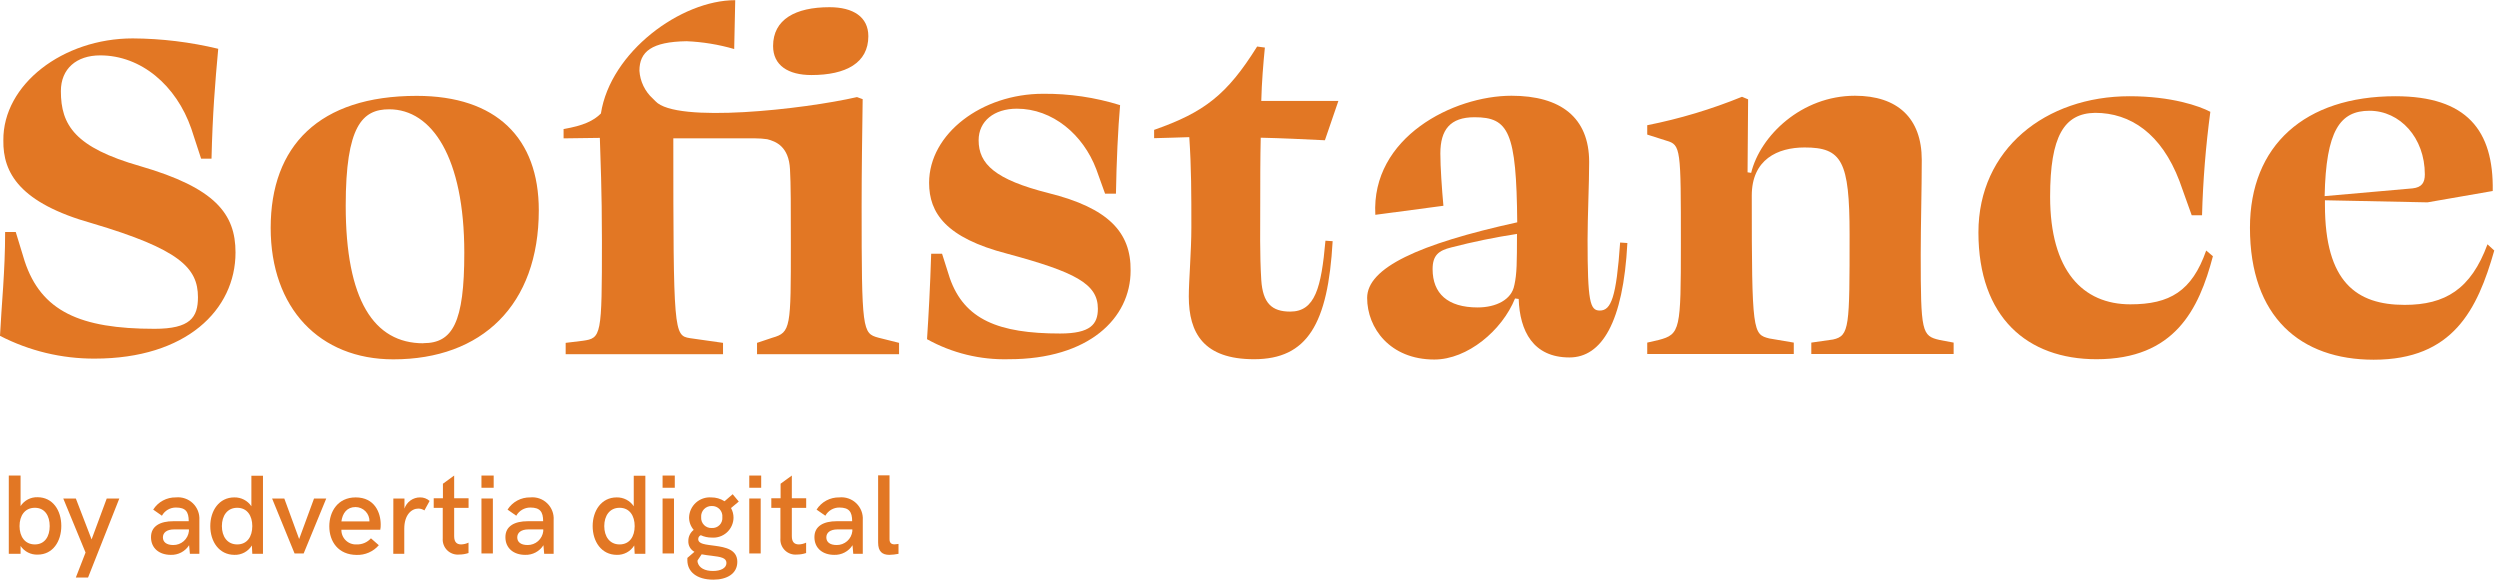
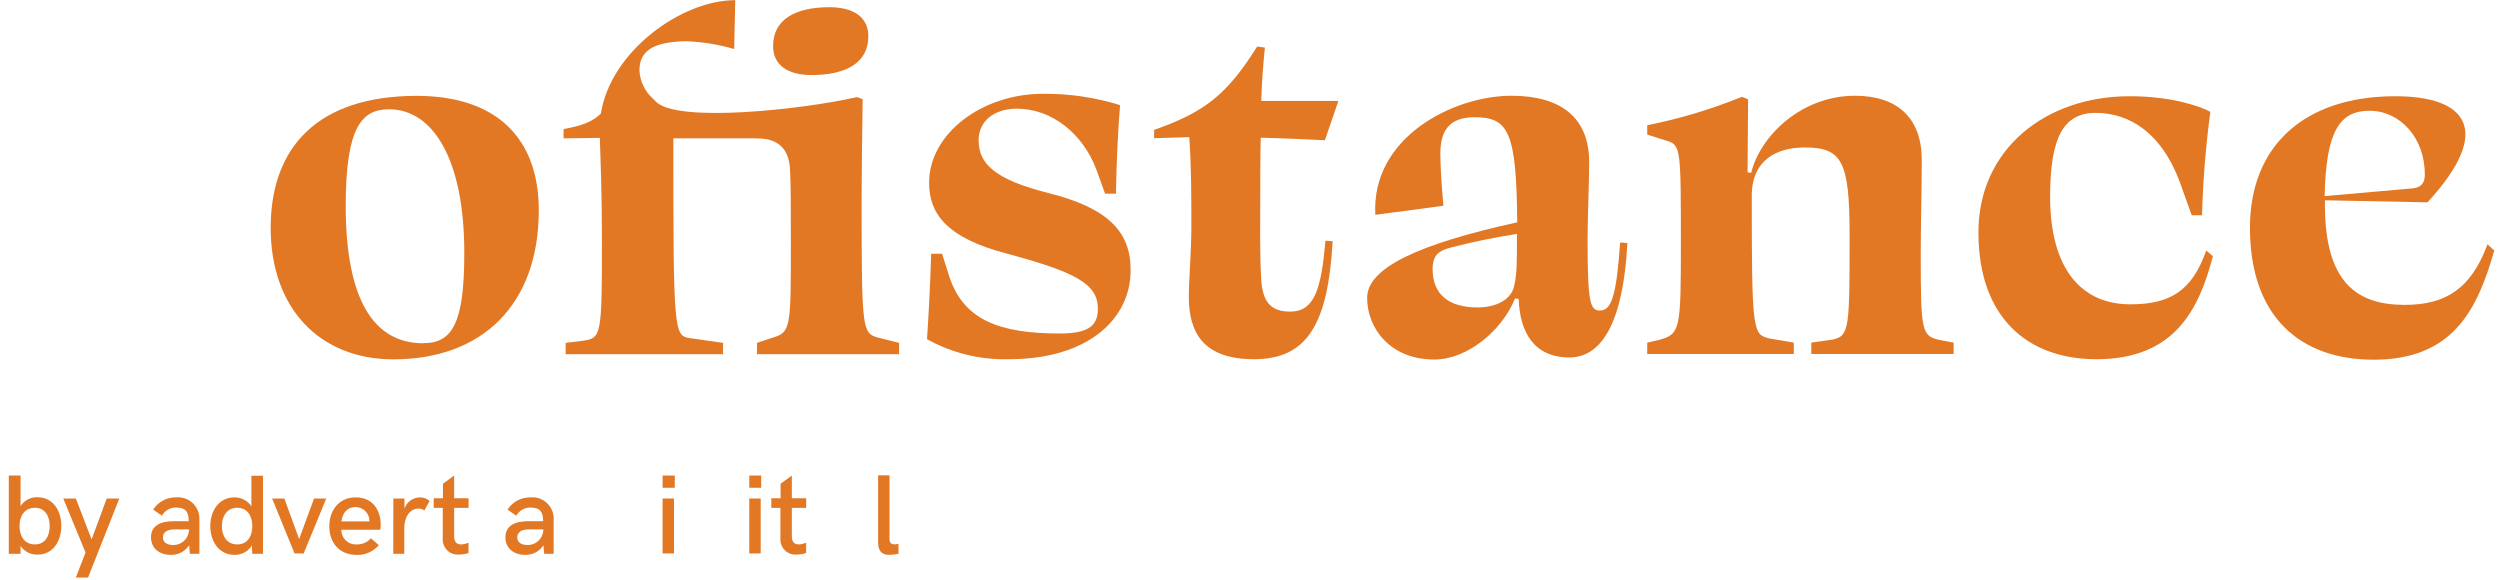
<svg xmlns="http://www.w3.org/2000/svg" width="345" height="80" viewBox="0 0 345 80" fill="none">
  <g clip-path="url(#clip0_167_931)">
-     <path d="M19.355 22.928C10.356 20.358 8.401 17.282 8.401 12.572C8.401 9.497 10.541 7.643 13.828 7.643C19.473 7.643 24.327 11.78 26.4 17.754L27.756 21.9H29.189C29.332 15.757 29.686 11.401 30.116 6.733C26.252 5.804 22.293 5.323 18.319 5.3C8.679 5.3 0.388 11.662 0.463 19.372C0.388 23.872 2.747 28.018 12.682 30.807C24.748 34.38 27.318 36.95 27.318 41.02C27.318 43.809 26.248 45.376 21.319 45.376C11.039 45.376 5.679 42.949 3.396 36.023L2.174 32.02H0.708C0.708 37.523 0.211 42.022 0 46.345C4.04 48.429 8.523 49.507 13.069 49.488C25.709 49.488 32.501 42.747 32.501 34.843C32.501 29.501 29.695 25.928 19.355 22.928Z" fill="#E27724" />
    <path d="M57.501 13.229C44.019 13.229 37.353 20.156 37.353 31.447C37.353 42.519 44.095 49.589 54.282 49.589C66.5 49.589 74.354 42.09 74.354 29.012C74.354 19.069 68.506 13.229 57.501 13.229ZM58.428 47.373C51.569 47.373 47.709 41.373 47.709 28.372C47.709 17.375 50.002 15.083 53.709 15.083C59.608 15.083 64.073 21.732 64.073 34.877C64.082 44.567 62.439 47.356 58.436 47.356L58.428 47.373Z" fill="#E27724" />
    <path d="M144.69 26.644C137.333 24.782 135.05 22.642 135.05 19.355C135.05 16.709 137.19 14.999 140.333 14.999C145.263 14.999 149.476 18.572 151.288 23.358L152.501 26.729H154.001C154.077 22.305 154.287 17.729 154.574 14.51C151.13 13.436 147.539 12.908 143.931 12.943C135.505 12.943 128.216 18.445 128.216 25.229C128.216 29.374 130.5 32.812 139.002 35.012C148.364 37.539 151.507 39.157 151.507 42.595C151.507 44.736 150.504 46.025 146.291 46.025C137.789 46.025 133.078 44.095 131.073 38.382L130.003 35.012H128.503C128.359 39.663 128.149 43.438 127.93 46.809C131.382 48.729 135.289 49.684 139.238 49.572C150.243 49.572 156.023 43.927 156.023 37.354C156.091 32.071 152.981 28.709 144.69 26.644Z" fill="#E27724" />
    <path d="M173.98 19.002C176.912 19.069 179.878 19.212 182.836 19.355L184.698 13.929H174.056C174.123 11.283 174.334 8.78 174.553 6.564L173.483 6.421C169.337 13.069 166.194 15.496 159.268 17.923V19.069C160.953 19.002 162.554 19.002 164.121 18.926C164.408 23.139 164.408 26.787 164.408 31.355C164.408 34.725 164.054 38.711 164.054 40.927C164.054 45.983 166.127 49.572 173.053 49.572C180.409 49.572 183.266 44.71 183.906 33.284L182.912 33.217C182.339 39.714 181.479 43 178.05 43C175.522 43 174.267 41.854 174.056 38.643C173.837 35.138 173.913 31.355 173.913 27.925C173.913 25.026 173.913 21.925 173.98 19.002Z" fill="#E27724" />
    <path d="M220.771 42.856C219.414 42.856 219.085 41.643 219.085 33.074C219.085 29.998 219.304 25.288 219.304 22.355C219.304 16.212 215.369 13.213 208.586 13.213C200.589 13.213 189.205 18.926 189.795 29.644L199.191 28.397C198.98 26.113 198.769 23.038 198.769 21.184C198.769 17.898 200.126 16.179 203.48 16.179C208.198 16.179 209.269 18.184 209.378 30.68C195.736 33.68 188.666 36.967 188.666 41.112C188.666 45.258 191.809 49.614 197.935 49.614C202.502 49.614 207.288 45.612 209.075 41.188L209.58 41.255C209.724 45.688 211.577 49.328 216.583 49.328C221.006 49.328 224.006 44.542 224.579 33.537L223.577 33.469C223.054 41.036 222.338 42.856 220.771 42.856ZM208.974 39.36C208.62 41.357 206.446 42.427 203.918 42.427C199.772 42.427 197.699 40.497 197.699 37.143C197.699 35.214 198.542 34.573 200.278 34.144C203.266 33.369 206.292 32.748 209.344 32.281C209.336 36.284 209.336 37.716 208.982 39.351L208.974 39.36Z" fill="#E27724" />
    <path d="M265.06 35.138C265.06 31.001 265.203 26.214 265.203 22.069C265.203 16.28 261.833 13.213 255.985 13.213C248.629 13.213 242.916 18.715 241.66 23.855L241.163 23.779L241.239 13.71L240.396 13.356C236.172 15.078 231.793 16.393 227.318 17.282V18.572L229.964 19.414C231.961 19.987 231.961 20.493 231.961 33.63C231.961 45.494 231.894 46.134 228.894 46.918L227.318 47.28V48.848H247.542V47.28L244.171 46.707C241.888 46.134 241.744 45.924 241.744 26.99C241.744 21.993 245.317 20.35 249.033 20.35C254.173 20.35 255.243 22.203 255.243 32.349C255.243 45.132 255.243 46.345 252.96 46.851L249.96 47.28V48.848H269.602V47.28L267.672 46.918C265.203 46.353 265.06 45.856 265.06 35.138Z" fill="#E27724" />
    <path d="M293.988 41.997C287.416 41.997 282.916 37.354 282.916 27.141C282.916 18.782 284.846 15.639 289.126 15.572C293.988 15.572 298.277 18.428 300.772 25.001L302.457 29.711H303.881C304.01 24.933 304.393 20.166 305.027 15.429C303.527 14.636 299.668 13.28 293.879 13.28C282.309 13.28 273.023 20.569 273.023 32.071C273.023 43.783 279.765 49.572 289.312 49.572C300.097 49.572 303.451 42.713 305.381 35.357L304.454 34.573C302.49 40.194 299.415 41.997 293.988 41.997Z" fill="#E27724" />
-     <path d="M343.273 33.714C340.989 39.924 337.416 42.073 331.847 42.073C325.198 42.073 320.842 38.93 320.842 28.287V27.639L334.99 27.925L343.997 26.358C344.141 17.999 340.425 13.28 330.566 13.28C318.069 13.28 310.494 20.072 310.494 31.43C310.494 43.783 317.496 49.64 327.566 49.64C338.52 49.64 341.891 42.713 344.208 34.573L343.273 33.714ZM326.985 15.285C331.198 15.285 334.627 19.001 334.627 24.066C334.627 25.212 334.206 25.852 332.942 25.995L320.8 27.066C320.985 17.999 322.931 15.285 326.985 15.285Z" fill="#E27724" />
+     <path d="M343.273 33.714C340.989 39.924 337.416 42.073 331.847 42.073C325.198 42.073 320.842 38.93 320.842 28.287V27.639L334.99 27.925C344.141 17.999 340.425 13.28 330.566 13.28C318.069 13.28 310.494 20.072 310.494 31.43C310.494 43.783 317.496 49.64 327.566 49.64C338.52 49.64 341.891 42.713 344.208 34.573L343.273 33.714ZM326.985 15.285C331.198 15.285 334.627 19.001 334.627 24.066C334.627 25.212 334.206 25.852 332.942 25.995L320.8 27.066C320.985 17.999 322.931 15.285 326.985 15.285Z" fill="#E27724" />
    <path d="M111.977 10.356C116.764 10.356 119.831 8.671 119.831 4.997C119.831 2.351 117.758 0.994 114.472 0.994C109.761 0.994 106.686 2.68 106.686 6.353C106.686 9.016 108.758 10.356 111.977 10.356Z" fill="#E27724" />
    <path d="M118.905 28.397C118.905 23.4 118.98 18.825 119.048 13.684L118.264 13.398C110.925 15.083 93.305 17.055 90.457 13.971C90.317 13.819 90.19 13.693 90.078 13.592C88.993 12.602 88.335 11.231 88.241 9.766C88.241 7.12 89.926 5.764 94.746 5.688C96.972 5.781 99.179 6.144 101.319 6.766L101.462 0.025C93.962 0.025 84.247 7.162 82.924 15.665C81.921 16.667 80.489 17.35 77.775 17.805V19.094C79.461 19.094 81.146 19.027 82.781 19.027V19.094C82.856 21.681 83.067 26.299 83.067 33.242C83.067 46.379 82.991 46.665 80.421 47.028L78.062 47.314V48.881H99.777V47.314L95.21 46.665C92.993 46.311 92.918 45.882 92.918 19.094H104.268C104.807 19.095 105.344 19.135 105.877 19.212C107.082 19.515 108.86 20.223 109.02 23.358C109.138 25.389 109.138 28.582 109.138 33.663C109.138 45.165 109.138 45.882 106.61 46.598L104.47 47.314V48.881H124.07V47.314L121.213 46.598C119.014 46 118.905 45.646 118.905 28.397Z" fill="#E27724" />
    <path d="M2.839 75.34V76.427H1.213V65.625H2.839V69.838C3.091 69.451 3.437 69.135 3.846 68.921C4.255 68.707 4.712 68.602 5.173 68.616C7.288 68.616 8.46 70.436 8.46 72.576C8.46 74.717 7.288 76.537 5.199 76.537C4.736 76.555 4.277 76.454 3.864 76.245C3.451 76.035 3.098 75.724 2.839 75.34ZM6.859 72.602C6.859 71.195 6.201 70.074 4.811 70.074C3.421 70.074 2.696 71.169 2.696 72.602C2.696 74.034 3.429 75.13 4.811 75.13C6.193 75.13 6.859 74.017 6.859 72.602Z" fill="#E27724" />
    <path d="M11.806 76.25L8.73 68.793H10.466L12.64 74.439L14.73 68.793H16.466L12.152 79.697H10.466L11.806 76.25Z" fill="#E27724" />
    <path d="M27.512 71.776V76.427H26.206L26.096 75.239C25.827 75.662 25.452 76.007 25.009 76.24C24.565 76.474 24.069 76.587 23.568 76.57C22.001 76.57 20.838 75.677 20.838 74.127C20.838 72.576 22.136 71.927 23.922 71.927H26.045C26.045 70.613 25.616 70.04 24.276 70.04C23.882 70.037 23.495 70.14 23.155 70.339C22.816 70.537 22.536 70.824 22.346 71.169L21.141 70.326C21.473 69.8 21.935 69.369 22.483 69.073C23.031 68.778 23.645 68.629 24.267 68.641C24.695 68.597 25.127 68.647 25.533 68.788C25.939 68.928 26.309 69.155 26.619 69.454C26.927 69.753 27.168 70.115 27.322 70.516C27.476 70.917 27.541 71.347 27.512 71.776ZM26.071 73.301V73.057H24.04C22.978 73.057 22.481 73.528 22.481 74.16C22.481 74.793 22.97 75.214 23.905 75.214C24.439 75.221 24.957 75.029 25.357 74.676C25.758 74.322 26.012 73.832 26.071 73.301Z" fill="#E27724" />
    <path d="M29.02 72.602C29.02 70.47 30.233 68.641 32.331 68.641C32.795 68.63 33.255 68.737 33.667 68.95C34.08 69.164 34.431 69.478 34.691 69.863V65.65H36.291V76.427H34.817L34.758 75.273C34.506 75.682 34.15 76.018 33.727 76.246C33.304 76.473 32.828 76.585 32.348 76.57C30.233 76.562 29.02 74.742 29.02 72.602ZM34.817 72.602C34.817 71.178 34.117 70.074 32.736 70.074C31.354 70.074 30.62 71.186 30.62 72.602C30.62 74.017 31.345 75.13 32.736 75.13C34.126 75.13 34.817 74.034 34.817 72.602Z" fill="#E27724" />
    <path d="M37.549 68.793H39.234L41.282 74.388L43.338 68.793H45.023L41.905 76.377H40.65L37.549 68.793Z" fill="#E27724" />
    <path d="M45.443 72.635C45.443 70.596 46.623 68.641 49.084 68.641C51.704 68.641 52.538 70.748 52.538 72.391C52.544 72.628 52.524 72.866 52.479 73.099H47.112C47.105 73.374 47.156 73.647 47.261 73.901C47.365 74.156 47.522 74.385 47.72 74.576C47.918 74.767 48.153 74.915 48.411 75.01C48.669 75.105 48.944 75.146 49.218 75.13C49.589 75.142 49.957 75.073 50.298 74.928C50.639 74.782 50.943 74.563 51.19 74.287L52.277 75.239C51.898 75.677 51.426 76.024 50.895 76.256C50.365 76.488 49.789 76.598 49.21 76.579C46.69 76.562 45.443 74.742 45.443 72.635ZM50.988 71.953C50.993 71.696 50.948 71.441 50.854 71.202C50.76 70.963 50.62 70.745 50.441 70.561C50.263 70.377 50.049 70.23 49.813 70.129C49.577 70.028 49.323 69.975 49.067 69.973C47.879 69.973 47.272 70.815 47.112 71.953H50.988Z" fill="#E27724" />
    <path d="M54.282 68.793H55.816V70.183C55.967 69.732 56.257 69.339 56.644 69.062C57.031 68.785 57.496 68.638 57.973 68.641C58.457 68.633 58.926 68.808 59.287 69.13L58.571 70.436C58.32 70.273 58.028 70.185 57.728 70.183C56.801 70.183 55.79 71.026 55.79 72.972V76.427H54.273L54.282 68.793Z" fill="#E27724" />
    <path d="M61.099 74.295V70.082H59.852V68.759H61.124V66.754L62.674 65.625V68.759H64.663V70.082H62.674V73.992C62.674 74.835 63.054 75.13 63.652 75.13C63.999 75.117 64.34 75.033 64.655 74.885V76.318C64.239 76.457 63.804 76.528 63.365 76.528C63.064 76.556 62.76 76.518 62.474 76.416C62.189 76.314 61.929 76.151 61.713 75.939C61.497 75.726 61.331 75.469 61.224 75.185C61.118 74.901 61.075 74.597 61.099 74.295Z" fill="#E27724" />
-     <path d="M66.441 65.625H68.127V67.31H66.441V65.625ZM66.441 68.793H68.017V76.377H66.441V68.793Z" fill="#E27724" />
    <path d="M76.403 71.776V76.427H75.097L74.996 75.239C74.726 75.662 74.352 76.007 73.908 76.24C73.465 76.474 72.969 76.588 72.468 76.57C70.909 76.57 69.746 75.677 69.746 74.127C69.746 72.576 71.044 71.928 72.83 71.928H74.954C74.954 70.613 74.515 70.04 73.184 70.04C72.79 70.038 72.402 70.142 72.061 70.34C71.72 70.539 71.439 70.825 71.246 71.169L70.041 70.327C70.374 69.8 70.838 69.368 71.387 69.073C71.936 68.777 72.552 68.629 73.176 68.641C73.602 68.599 74.033 68.649 74.437 68.79C74.842 68.931 75.211 69.159 75.518 69.458C75.826 69.757 76.064 70.119 76.217 70.519C76.37 70.919 76.433 71.348 76.403 71.776ZM74.97 73.301V73.057H72.94C71.878 73.057 71.381 73.529 71.381 74.161C71.381 74.793 71.861 75.214 72.805 75.214C73.338 75.219 73.855 75.027 74.255 74.674C74.655 74.32 74.91 73.831 74.97 73.301Z" fill="#E27724" />
-     <path d="M81.787 72.602C81.787 70.47 83.001 68.641 85.099 68.641C85.563 68.63 86.022 68.737 86.435 68.95C86.847 69.164 87.199 69.478 87.458 69.863V65.65H89.059V76.427H87.585L87.525 75.273C87.273 75.682 86.918 76.018 86.495 76.246C86.072 76.473 85.596 76.585 85.115 76.57C83.001 76.562 81.787 74.742 81.787 72.602ZM87.585 72.602C87.585 71.178 86.885 70.074 85.503 70.074C84.121 70.074 83.388 71.186 83.388 72.602C83.388 74.017 84.113 75.13 85.503 75.13C86.894 75.13 87.585 74.034 87.585 72.602Z" fill="#E27724" />
    <path d="M91.436 65.625H93.121V67.31H91.436V65.625ZM91.436 68.793H93.011V76.377H91.436V68.793Z" fill="#E27724" />
-     <path d="M101.749 77.531C101.749 79.166 100.325 79.992 98.446 79.992C96.112 79.992 94.856 78.871 94.856 77.32C94.845 77.211 94.845 77.101 94.856 76.992L95.834 76.149C95.567 76.007 95.346 75.793 95.197 75.53C95.048 75.267 94.976 74.968 94.991 74.666C94.984 74.369 95.048 74.074 95.177 73.806C95.306 73.538 95.496 73.305 95.732 73.124C95.314 72.644 95.086 72.026 95.092 71.388C95.106 71.006 95.196 70.63 95.358 70.283C95.52 69.936 95.751 69.625 96.035 69.368C96.32 69.112 96.653 68.916 97.015 68.791C97.377 68.666 97.76 68.615 98.142 68.641C98.796 68.636 99.437 68.82 99.988 69.172L101.108 68.203L101.951 69.214L100.881 70.108C101.112 70.522 101.231 70.99 101.226 71.464C101.218 71.845 101.133 72.22 100.974 72.566C100.816 72.912 100.589 73.222 100.306 73.477C100.024 73.732 99.692 73.926 99.331 74.048C98.971 74.17 98.589 74.217 98.21 74.186C97.692 74.19 97.179 74.077 96.71 73.857C96.604 73.9 96.514 73.973 96.451 74.068C96.388 74.163 96.355 74.274 96.356 74.388C96.356 75.088 97.333 75.138 98.69 75.323C100.047 75.509 101.749 75.812 101.749 77.531ZM100.249 77.691C100.249 76.983 99.499 76.849 98.168 76.689C97.755 76.638 97.325 76.596 96.828 76.495L96.263 77.337C96.258 77.41 96.258 77.484 96.263 77.556C96.449 78.399 97.308 78.795 98.387 78.795C99.465 78.795 100.249 78.399 100.249 77.691ZM96.76 71.371C96.746 71.57 96.773 71.769 96.842 71.955C96.911 72.142 97.018 72.311 97.158 72.453C97.298 72.594 97.466 72.704 97.652 72.775C97.838 72.846 98.037 72.876 98.235 72.863C98.432 72.876 98.63 72.846 98.815 72.775C98.999 72.704 99.166 72.594 99.304 72.452C99.442 72.31 99.548 72.14 99.613 71.954C99.679 71.767 99.703 71.568 99.684 71.371C99.704 71.172 99.68 70.971 99.615 70.781C99.551 70.592 99.446 70.418 99.309 70.272C99.172 70.126 99.005 70.011 98.82 69.935C98.635 69.858 98.435 69.823 98.235 69.829C98.033 69.822 97.832 69.857 97.645 69.932C97.459 70.008 97.29 70.122 97.15 70.268C97.011 70.414 96.904 70.588 96.837 70.778C96.77 70.968 96.743 71.17 96.76 71.371Z" fill="#E27724" />
    <path d="M103.4 65.625H105.044V67.31H103.4V65.625ZM103.4 68.793H104.976V76.377H103.4V68.793Z" fill="#E27724" />
    <path d="M107.697 74.295V70.082H106.441V68.759H107.722V66.754L109.273 65.625V68.759H111.253V70.082H109.273V73.992C109.273 74.835 109.652 75.13 110.25 75.13C110.595 75.117 110.933 75.034 111.244 74.885V76.318C110.832 76.458 110.399 76.529 109.964 76.528C109.662 76.556 109.358 76.518 109.072 76.416C108.787 76.314 108.527 76.151 108.311 75.939C108.096 75.726 107.929 75.469 107.823 75.185C107.716 74.901 107.674 74.597 107.697 74.295Z" fill="#E27724" />
-     <path d="M119.064 71.776V76.427H117.75L117.649 75.239C117.379 75.662 117.005 76.007 116.561 76.24C116.118 76.474 115.622 76.587 115.121 76.57C113.553 76.57 112.391 75.677 112.391 74.127C112.391 72.576 113.688 71.927 115.475 71.927H117.598C117.598 70.613 117.16 70.04 115.829 70.04C115.435 70.037 115.048 70.14 114.708 70.339C114.368 70.537 114.089 70.824 113.899 71.169L112.686 70.326C113.019 69.8 113.483 69.368 114.032 69.073C114.581 68.777 115.197 68.629 115.82 68.641C116.248 68.597 116.679 68.647 117.086 68.788C117.492 68.928 117.862 69.155 118.171 69.454C118.48 69.753 118.72 70.115 118.875 70.516C119.029 70.917 119.094 71.347 119.064 71.776ZM117.623 73.301V73.057H115.593C114.531 73.057 114.034 73.528 114.034 74.16C114.034 74.793 114.514 75.214 115.458 75.214C115.992 75.221 116.51 75.029 116.91 74.676C117.311 74.322 117.565 73.832 117.623 73.301Z" fill="#E27724" />
    <path d="M121.18 74.868V65.599H122.755V74.413C122.755 74.852 122.941 75.121 123.446 75.121C123.63 75.114 123.813 75.094 123.994 75.062V76.427C123.572 76.513 123.144 76.561 122.713 76.57C121.77 76.562 121.18 76.132 121.18 74.868Z" fill="#E27724" />
  </g>
  <defs>
    <clipPath id="clip0_167_931">
      <rect width="344.209" height="80" fill="white" />
    </clipPath>
  </defs>
</svg>